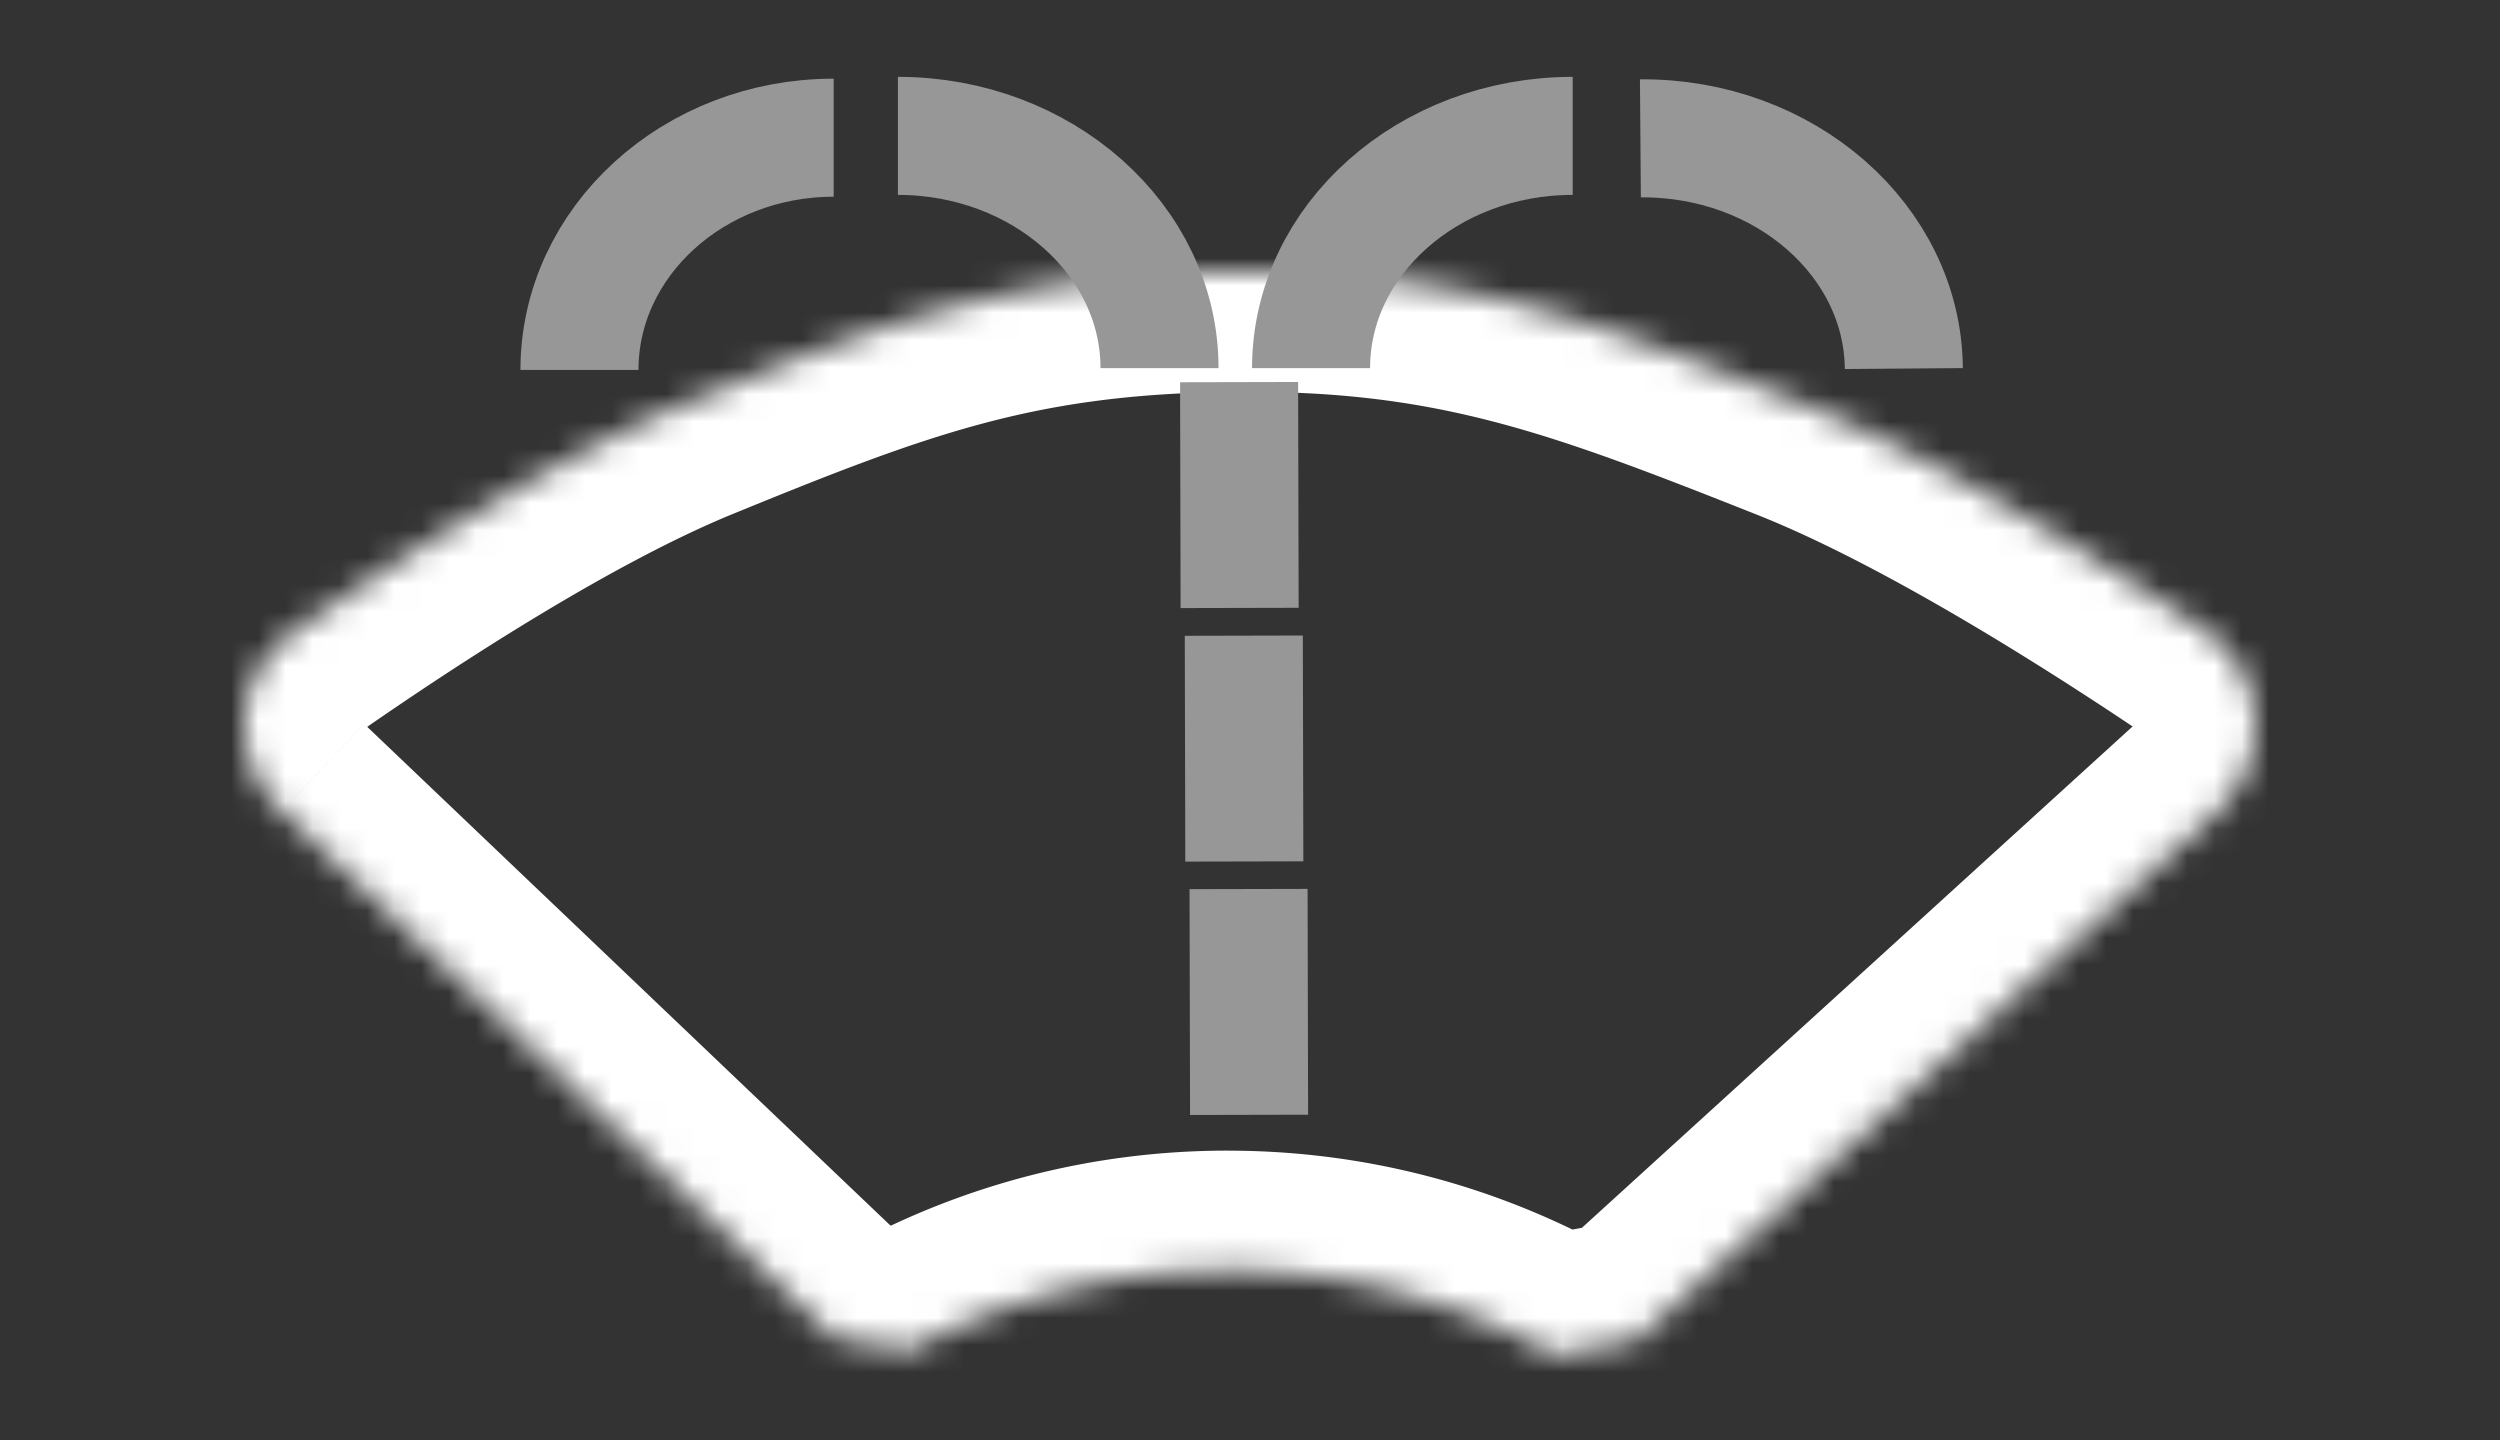
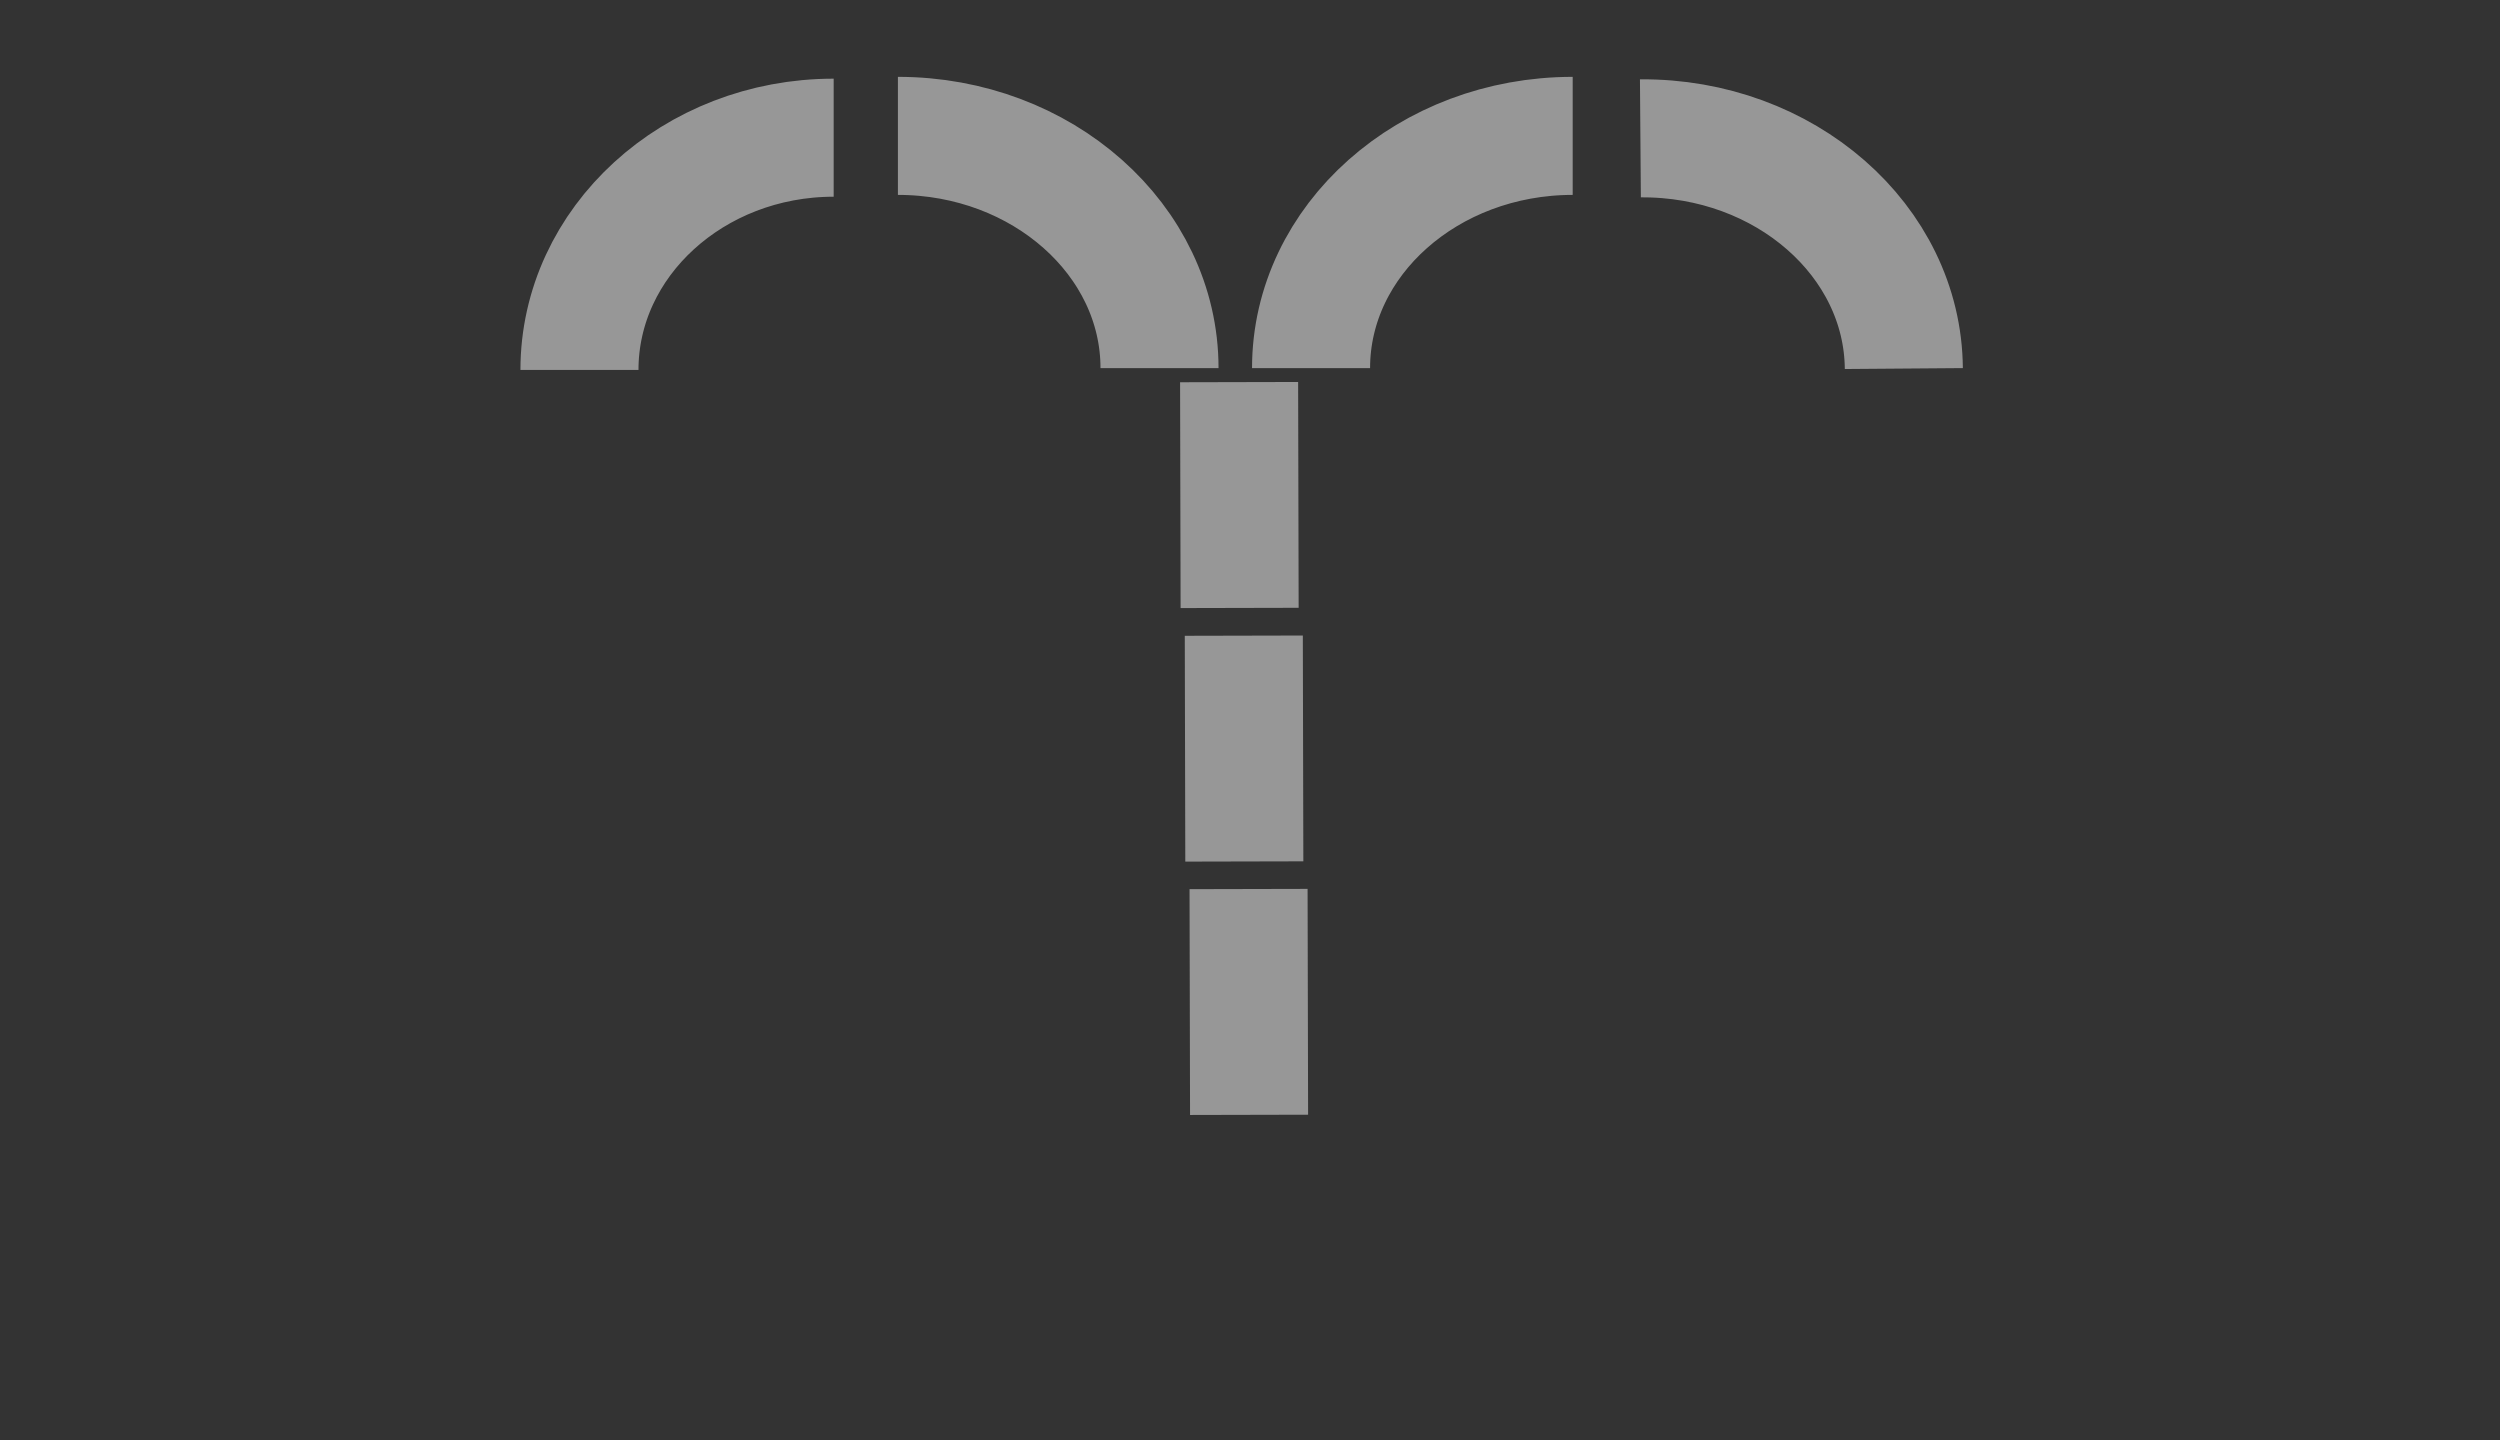
<svg xmlns="http://www.w3.org/2000/svg" width="92" height="53" viewBox="0 0 92 53" fill="none">
  <rect x="0" y="0" width="92" height="53" fill="#333333" stroke="none" />
  <mask id="a" fill="#fff">
-     <path fill-rule="evenodd" clip-rule="evenodd" d="M57.248 49.906c-3.569-2.003-7.687-3.144-12.071-3.144-4.241 0-8.232 1.069-11.72 2.951-.82-.174-1.656-.308-2.507-.399a29.952 29.952 0 00-.186-.019L10.36 29.847c-1.967-1.875-1.785-5.05.447-6.599 3.859-2.68 9.693-6.46 14.485-8.422 7.395-3.027 11.895-4.716 19.885-4.821 8.448-.111 13.236 1.707 21.09 4.821 4.897 1.941 10.879 5.689 14.87 8.368 2.314 1.553 2.491 4.83.431 6.706L60.197 49.356a24.499 24.499 0 00-2.95.55z" />
-   </mask>
-   <path d="M57.248 49.906l-2.162 3.854 1.532.86 1.704-.427-1.075-4.286zm-23.791-.193l-.916 4.323 1.587.337 1.428-.771-2.099-3.888zm-2.507-.399l.473-4.393h-0l-.473 4.393zm-.186-.019l-3.049 3.199 1.098 1.047 1.51.151.441-4.397zM10.36 29.847l-3.049 3.199h0l3.049-3.199zm.447-6.599l2.52 3.63-2.52-3.63zm14.485-8.422l1.674 4.09-1.674-4.09zm19.885-4.821l-.058-4.418.058 4.418zm21.09 4.821l-1.629 4.108 1.629-4.108zm14.87 8.368l-2.463 3.669 2.463-3.669zm.431 6.706l2.975 3.268-2.975-3.268zM60.197 49.356l.543 4.385 1.394-.172 1.038-.945-2.975-3.268zm-15.021 1.825c3.607 0 6.982.938 9.909 2.579l4.324-7.707c-4.213-2.363-9.072-3.709-14.233-3.709v8.838zm-9.621 2.421c2.858-1.543 6.13-2.421 9.621-2.421v-8.838c-4.992 0-9.703 1.26-13.819 3.482l4.198 7.777zm-5.079.106c.702.076 1.39.186 2.064.329l1.832-8.646c-.966-.205-1.95-.362-2.95-.47l-.946 8.787zm-.153-.016c.051.005.102.01.153.016l.946-8.787a30.94 30.94 0 00-.218-.023l-.881 8.794zM7.311 33.045L27.716 52.493l6.097-6.397-20.404-19.448-6.097 6.397zm.975-13.428c-4.629 3.214-4.879 9.707-.975 13.428l6.097-6.397c-.011-.011-.004-.007.003.011.005.014.008.03.007.05-.001.02-.008.053-.029.092a.295.295 0 01-.037.053.23.23 0 01-.017.017c-.002.002-.004.004-.005.005-.001.001-.002.002-.002.002l-5.04-7.26zM23.618 10.736c-5.28 2.161-11.459 6.193-15.331 8.882l5.04 7.259c3.846-2.67 9.334-6.2 13.639-7.962l-3.348-8.179zm21.501-5.149c-8.847.116-13.978 2.071-21.501 5.149l3.348 8.179c7.268-2.974 11.137-4.398 18.269-4.492l-.116-8.837zm22.776 5.131c-7.939-3.147-13.41-5.254-22.776-5.131l.116 8.837c7.529-.099 11.634 1.43 19.403 4.51l3.257-8.216zm15.704 8.808c-4.005-2.689-10.328-6.676-15.704-8.808l-3.257 8.216c4.418 1.751 10.059 5.26 14.035 7.929l4.926-7.337zm.942 13.642c4.09-3.724 3.853-10.422-.942-13.642l-4.926 7.337c.001 0-.009-.006-.024-.022a.291.291 0 01-.038-.053c-.022-.04-.029-.073-.03-.093-.001-.019.002-.036.008-.05.008-.019.016-.024.003-.012l5.95 6.535zM63.172 52.623l21.369-19.456-5.95-6.535-21.37 19.456 5.95 6.535zm-4.85 1.569a20.089 20.089 0 012.418-.451l-1.086-8.771c-1.181.146-2.344.364-3.482.649l2.149 8.572z" fill="#fff" mask="url(#a)" />
+     </mask>
  <path stroke="#979797" stroke-width="4.344" d="M45.618 22.372l-.019-8.31M45.966 41.026l-.019-8.31M45.791 31.702l-.019-8.31M48.247 13.547C48.247 8.834 52.566 5 57.875 5M70.061 13.563c-.037-4.713-4.385-8.513-9.694-8.472M42.67 13.547C42.67 8.834 38.351 5 33.043 5M21.324 13.614c0-4.713 4.197-8.547 9.355-8.547" />
</svg>